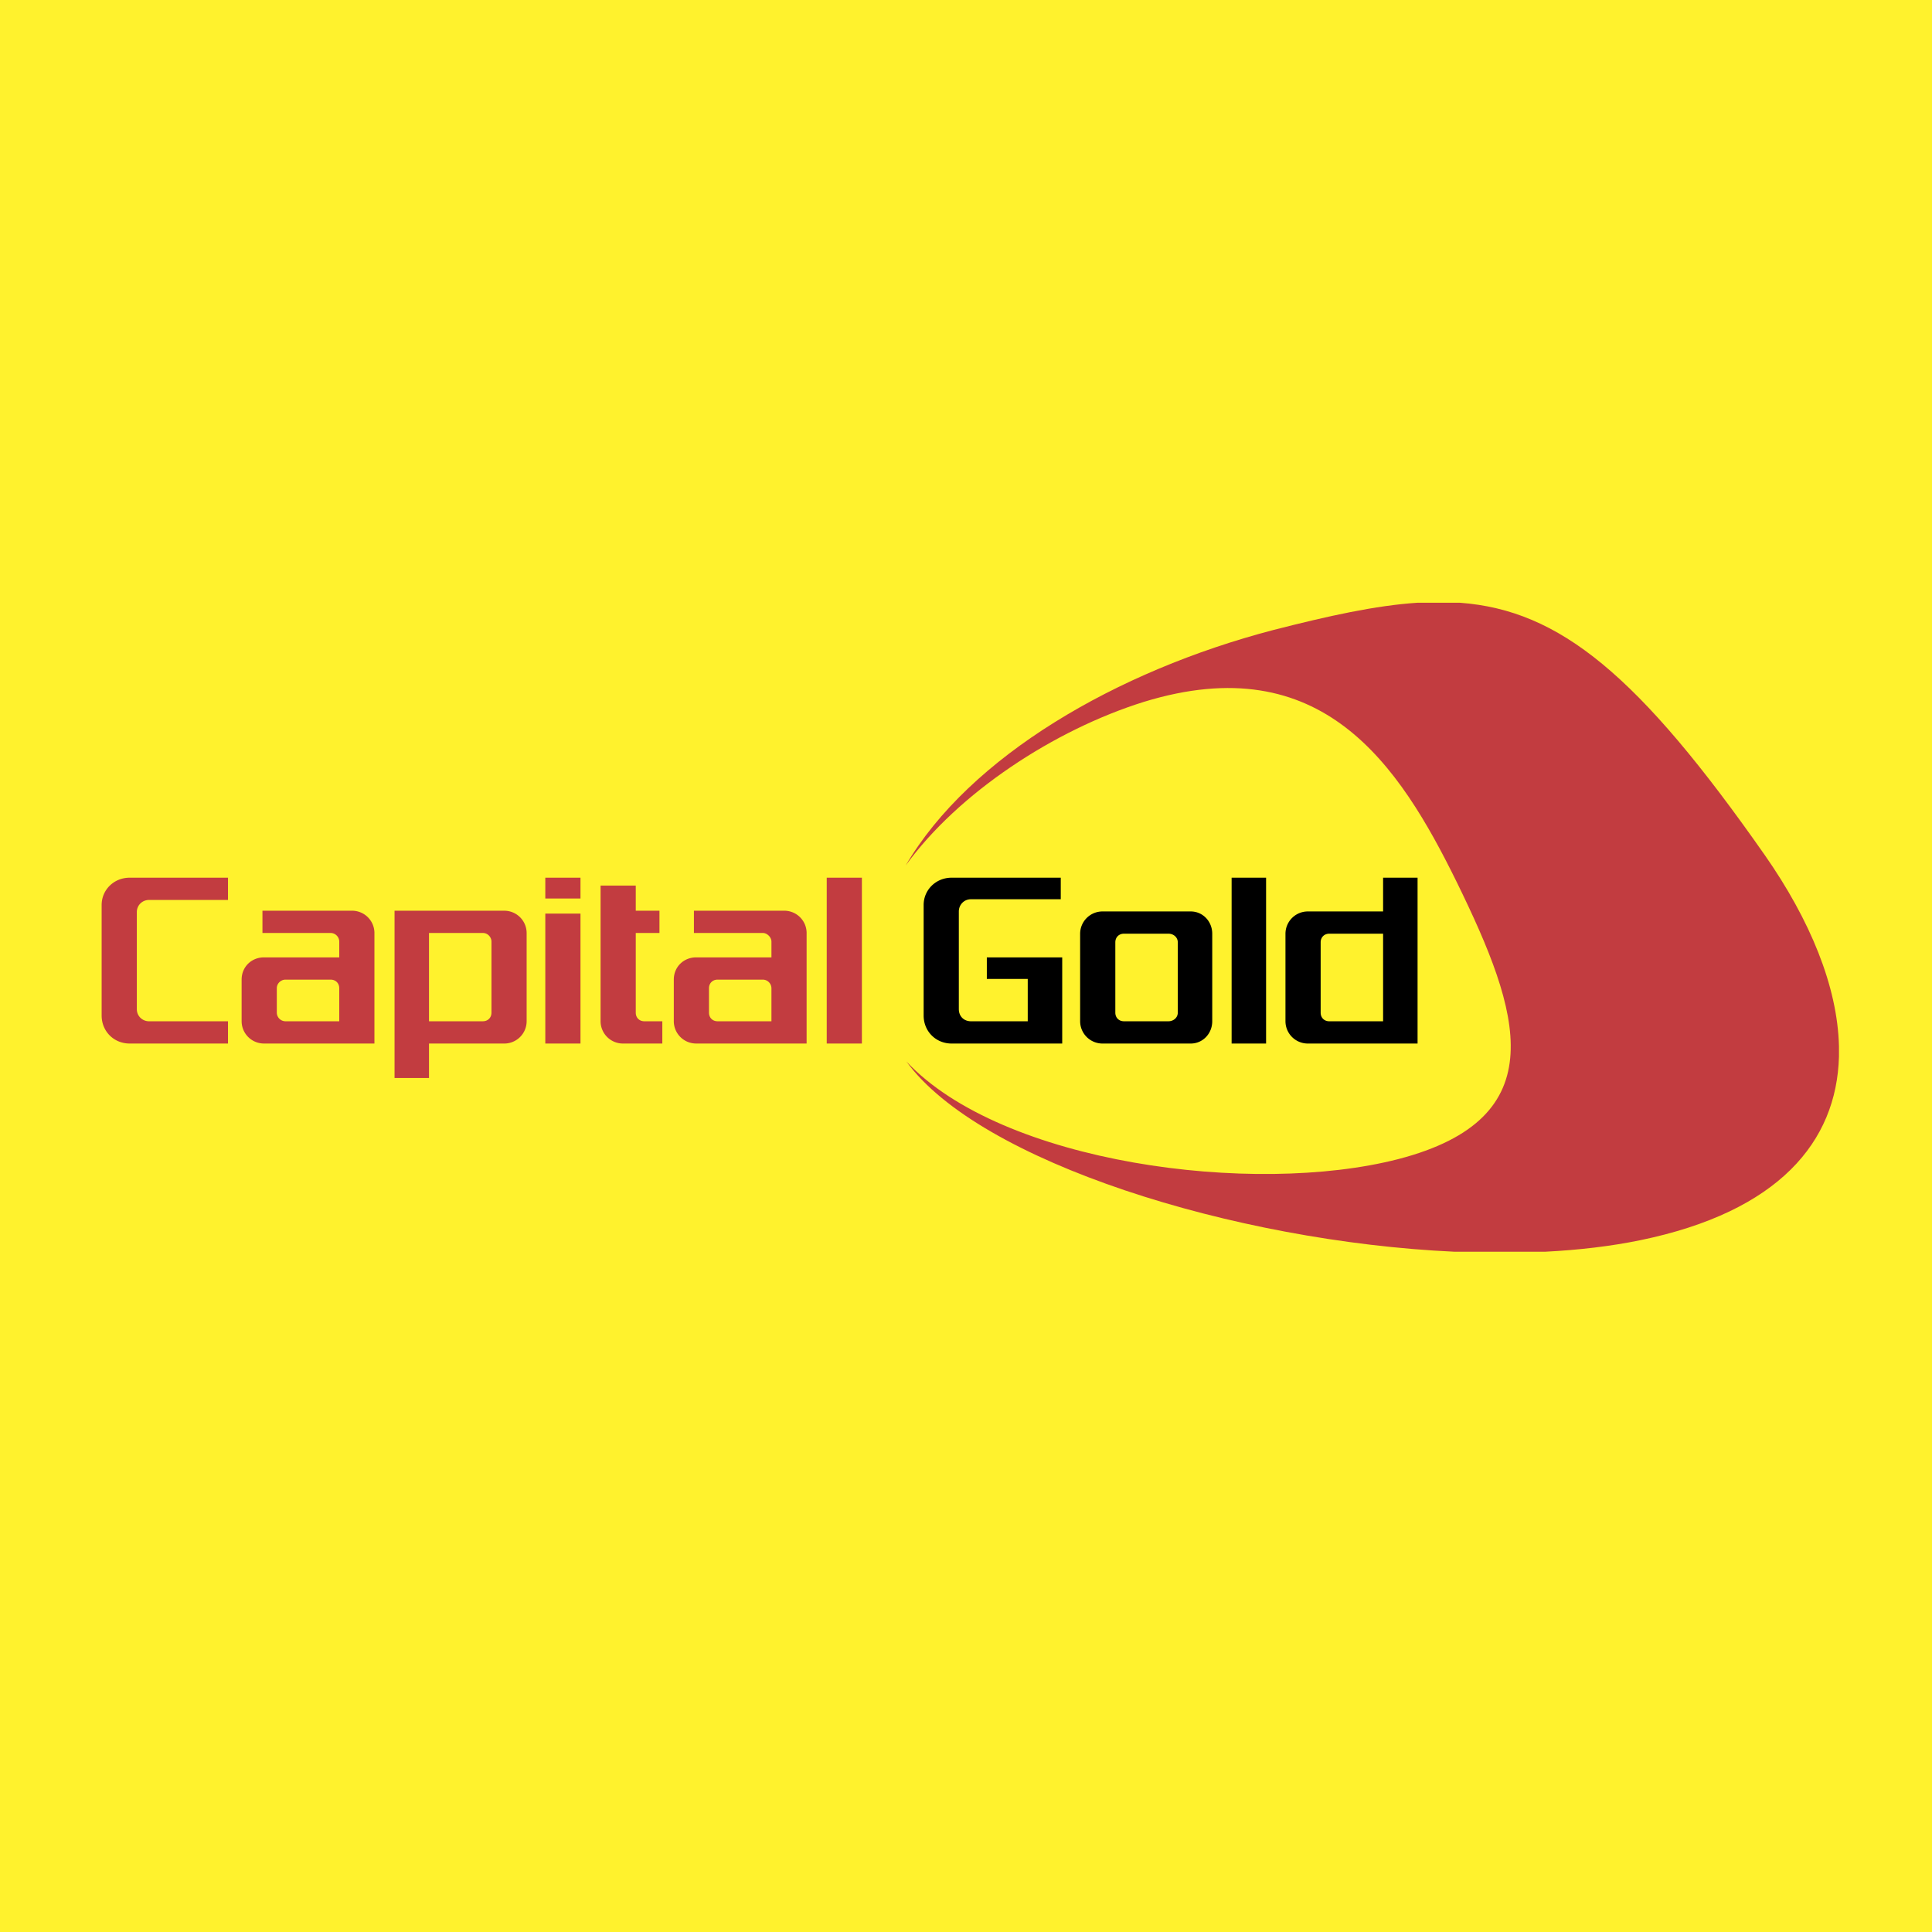
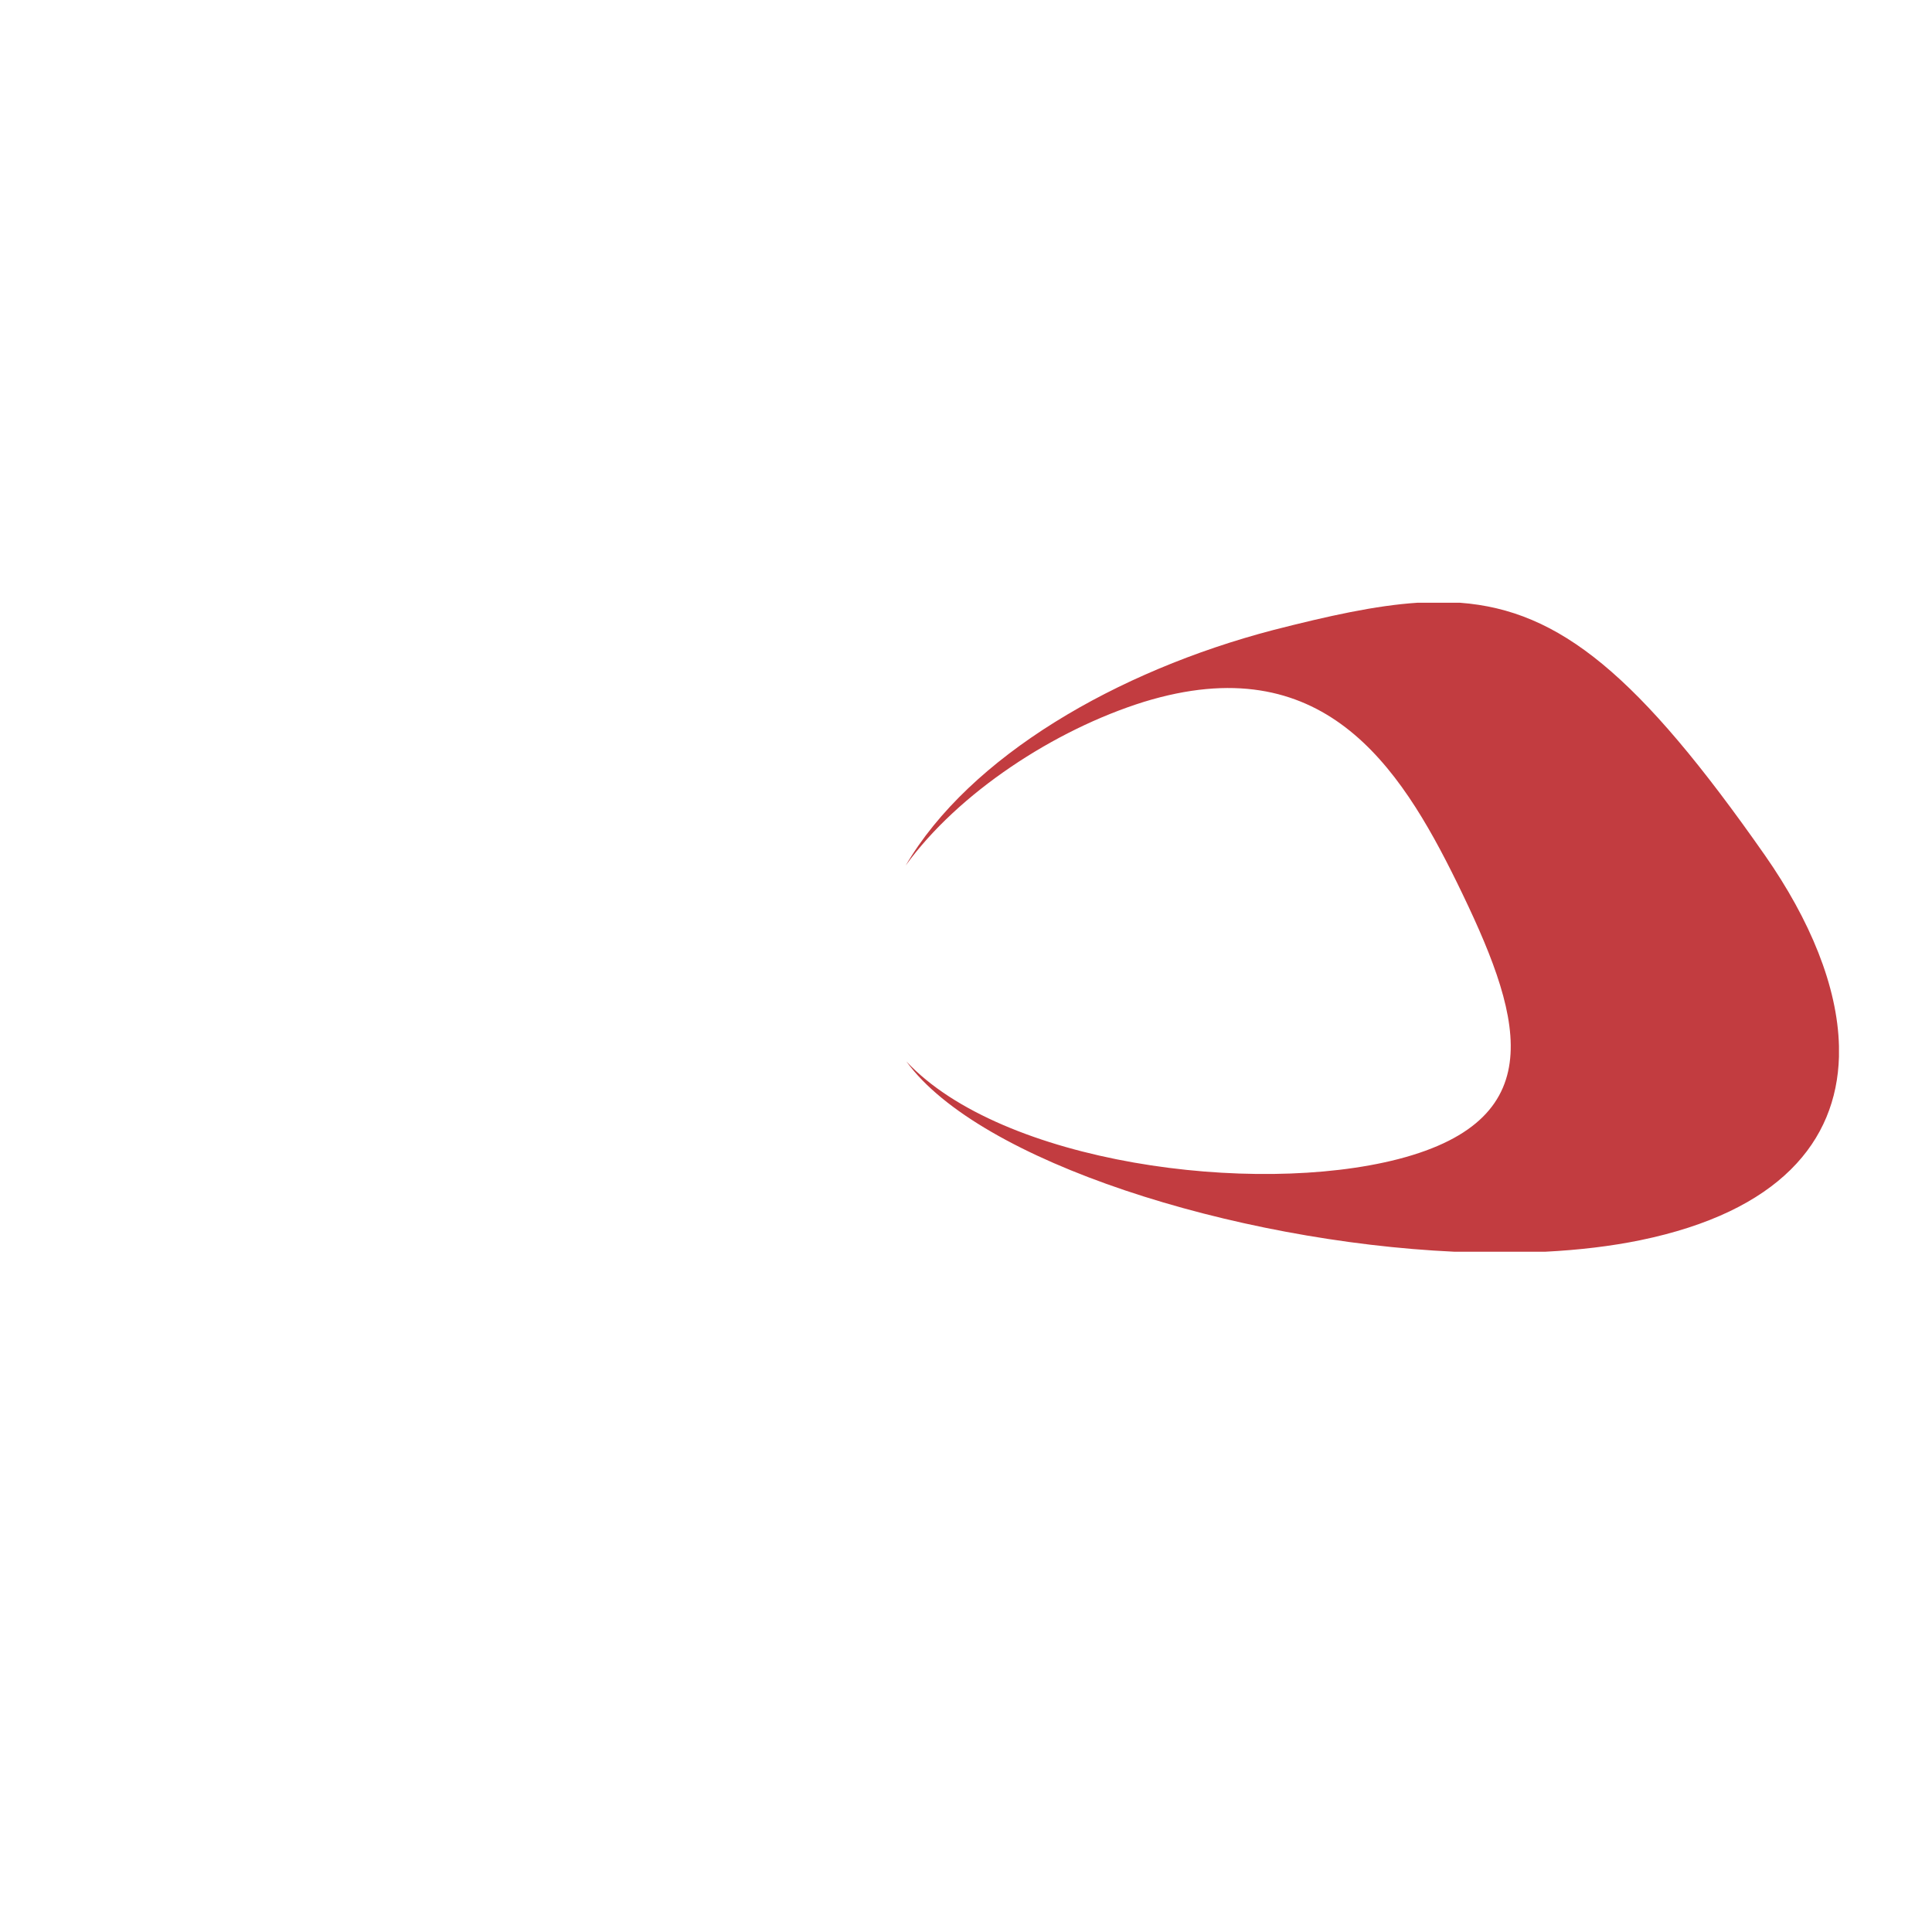
<svg xmlns="http://www.w3.org/2000/svg" width="2500" height="2500" viewBox="0 0 192.756 192.756">
  <g fill-rule="evenodd" clip-rule="evenodd">
-     <path fill="#fff22d" d="M0 0h192.756v192.756H0V0z" />
    <path d="M176.098 85.348c-12.625-18.049-20.49-24.465-30.426-25.212h-4.266c-4.186.278-8.836 1.306-14.373 2.722-15.613 4.082-30.297 12.605-36.672 23.493 5.229-7.234 14.826-13.538 23.779-16.331 17.764-5.444 25.428 6.231 31.23 18.049 6.303 12.894 9.883 23.493-5.875 27.577-14.467 3.723-39.537.43-49.063-9.742 7.247 9.992 32.667 17.963 54.661 18.98h9.088c3.355-.172 6.537-.547 9.453-1.145 13.844-2.852 19.604-9.828 19.84-18.314v-1.043c-.142-5.96-2.882-12.594-7.376-19.034z" fill="#c23c40" />
-     <path d="M118.797 90.935h-8.811a2.232 2.232 0 0 0-2.221 2.22v8.738a2.232 2.232 0 0 0 2.221 2.221h8.811c1.217 0 2.148-1.002 2.148-2.221v-8.738c0-1.218-.931-2.22-2.148-2.22zm-1.289 10.098c0 .502-.43.859-.932.859h-4.439c-.502 0-.861-.357-.861-.859v-7.019c0-.501.359-.86.861-.86h4.439c.502 0 .932.358.932.86v7.019zm5.371-13.465h3.439v16.545h-3.439V87.568zm15.113 0v3.367h-7.52a2.23 2.23 0 0 0-2.221 2.22v8.738a2.23 2.23 0 0 0 2.221 2.221h10.959V87.568h-3.439zm-5.371 14.325c-.502 0-.859-.357-.859-.859v-7.019c0-.501.357-.86.859-.86h5.371v8.738h-5.371zM95.662 90.935v9.741c0 .717.501 1.217 1.218 1.217h5.658v-4.225h-4.082v-2.149h7.521v8.595H94.945c-1.576 0-2.793-1.217-2.793-2.793V90.29c0-1.504 1.218-2.722 2.793-2.722h10.887v2.149h-8.953c-.716 0-1.217.573-1.217 1.218z" />
-     <path d="M42.802 107.553v-3.439h7.521a2.231 2.231 0 0 0 2.22-2.221v-8.809a2.232 2.232 0 0 0-2.22-2.221H39.364v16.69h3.438zm5.372-14.47c.501 0 .86.43.86.859v7.09c0 .502-.358.859-.86.859h-5.372v-8.809h5.372v.001zm34.309-5.515h3.509v16.545h-3.509V87.568zm-28.078 3.581h3.51v12.964h-3.51V91.149zm0-3.581h3.51v2.077h-3.51v-2.077zm11.675 14.325v2.221h-3.939a2.231 2.231 0 0 1-2.221-2.221V88.356h3.51v2.507h2.364v2.221H63.43v7.95c0 .502.358.859.859.859h1.791zm-43.333 2.22h-9.812c-1.576 0-2.794-1.217-2.794-2.793V90.29c0-1.504 1.218-2.722 2.794-2.722h9.812v2.221h-7.879c-.645 0-1.217.501-1.217 1.218v9.669c0 .717.573 1.217 1.217 1.217h7.879v2.22zm14.611-11.03a2.232 2.232 0 0 0-2.22-2.221h-8.953v2.221h6.804a.87.87 0 0 1 .859.859v1.576h-7.521c-1.218 0-2.22.931-2.22 2.22v4.154a2.23 2.23 0 0 0 2.22 2.221h11.03v-11.03h.001zm-9.741 7.95v-2.436c0-.5.43-.859.859-.859h4.513c.501 0 .859.359.859.859v3.295h-5.372a.87.87 0 0 1-.859-.859zm52.86-7.95a2.231 2.231 0 0 0-2.22-2.221h-9.025v2.221h6.876c.43 0 .859.43.859.859v1.576h-7.521c-1.218 0-2.221.931-2.221 2.22v4.154a2.231 2.231 0 0 0 2.221 2.221h11.03v-11.03h.001zm-9.741 7.95v-2.436c0-.5.358-.859.86-.859h4.512a.87.87 0 0 1 .859.859v3.295h-5.372c-.501.001-.859-.357-.859-.859z" fill="#c23c40" />
  </g>
</svg>